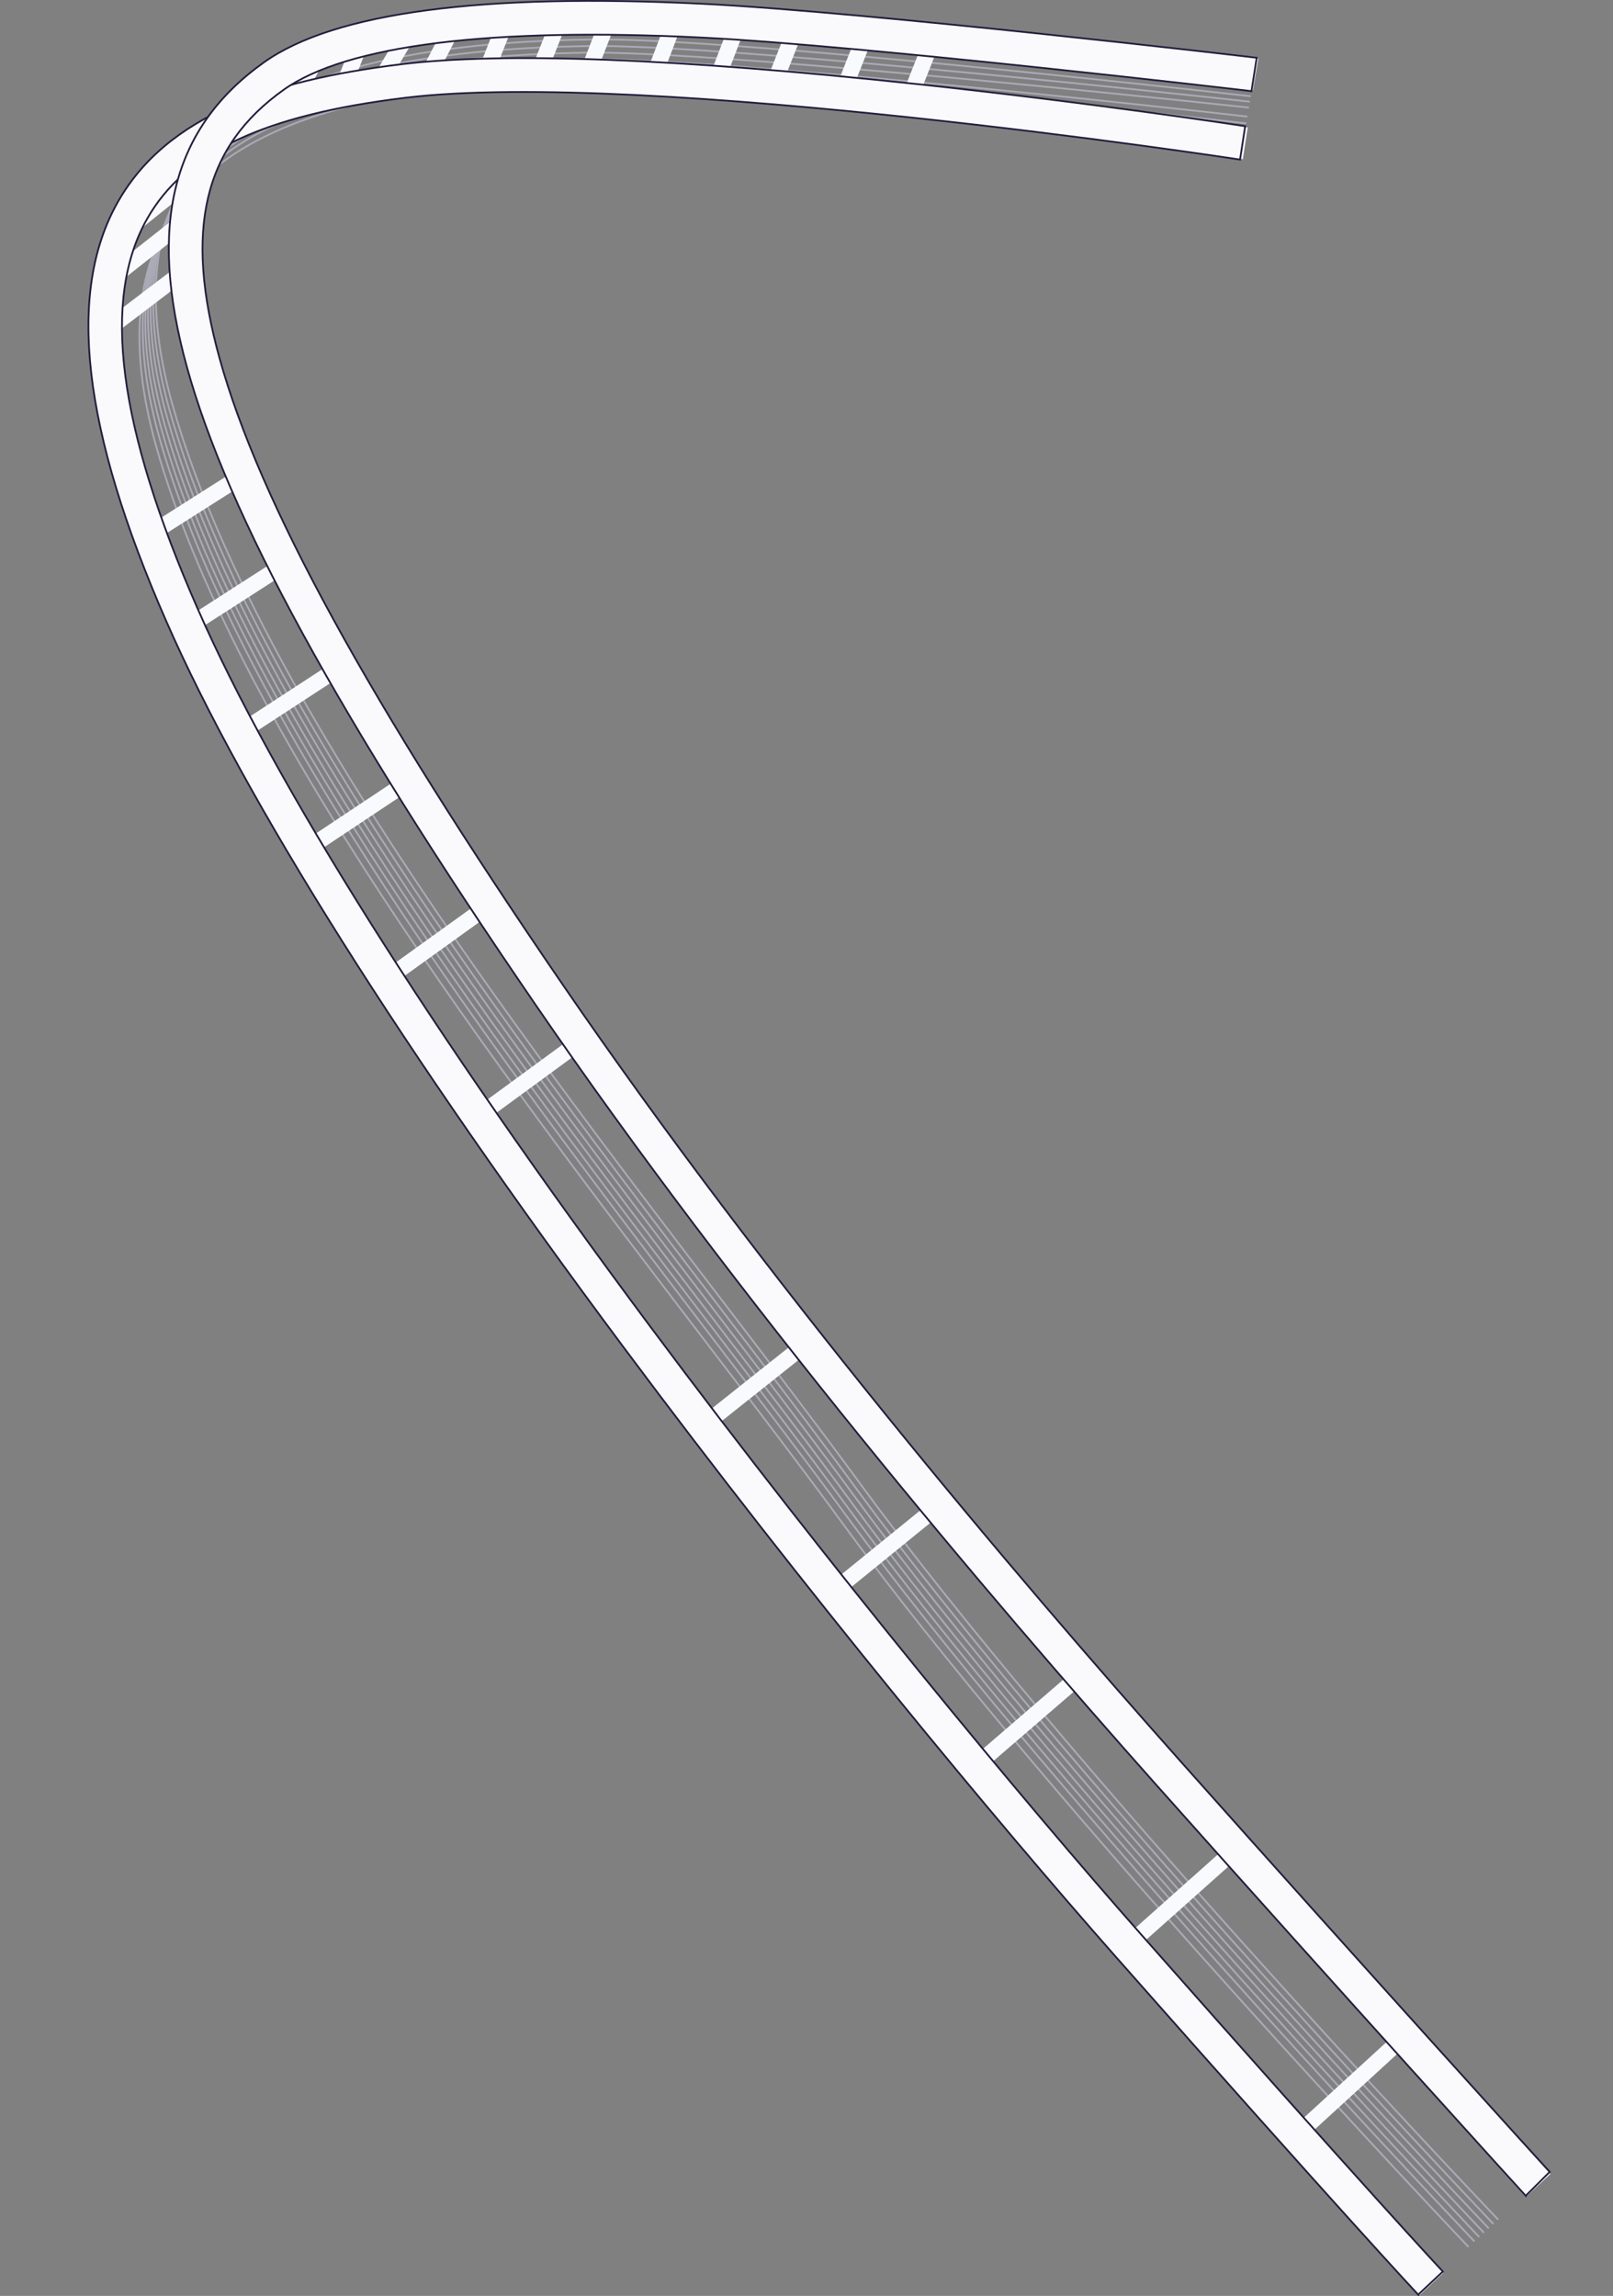
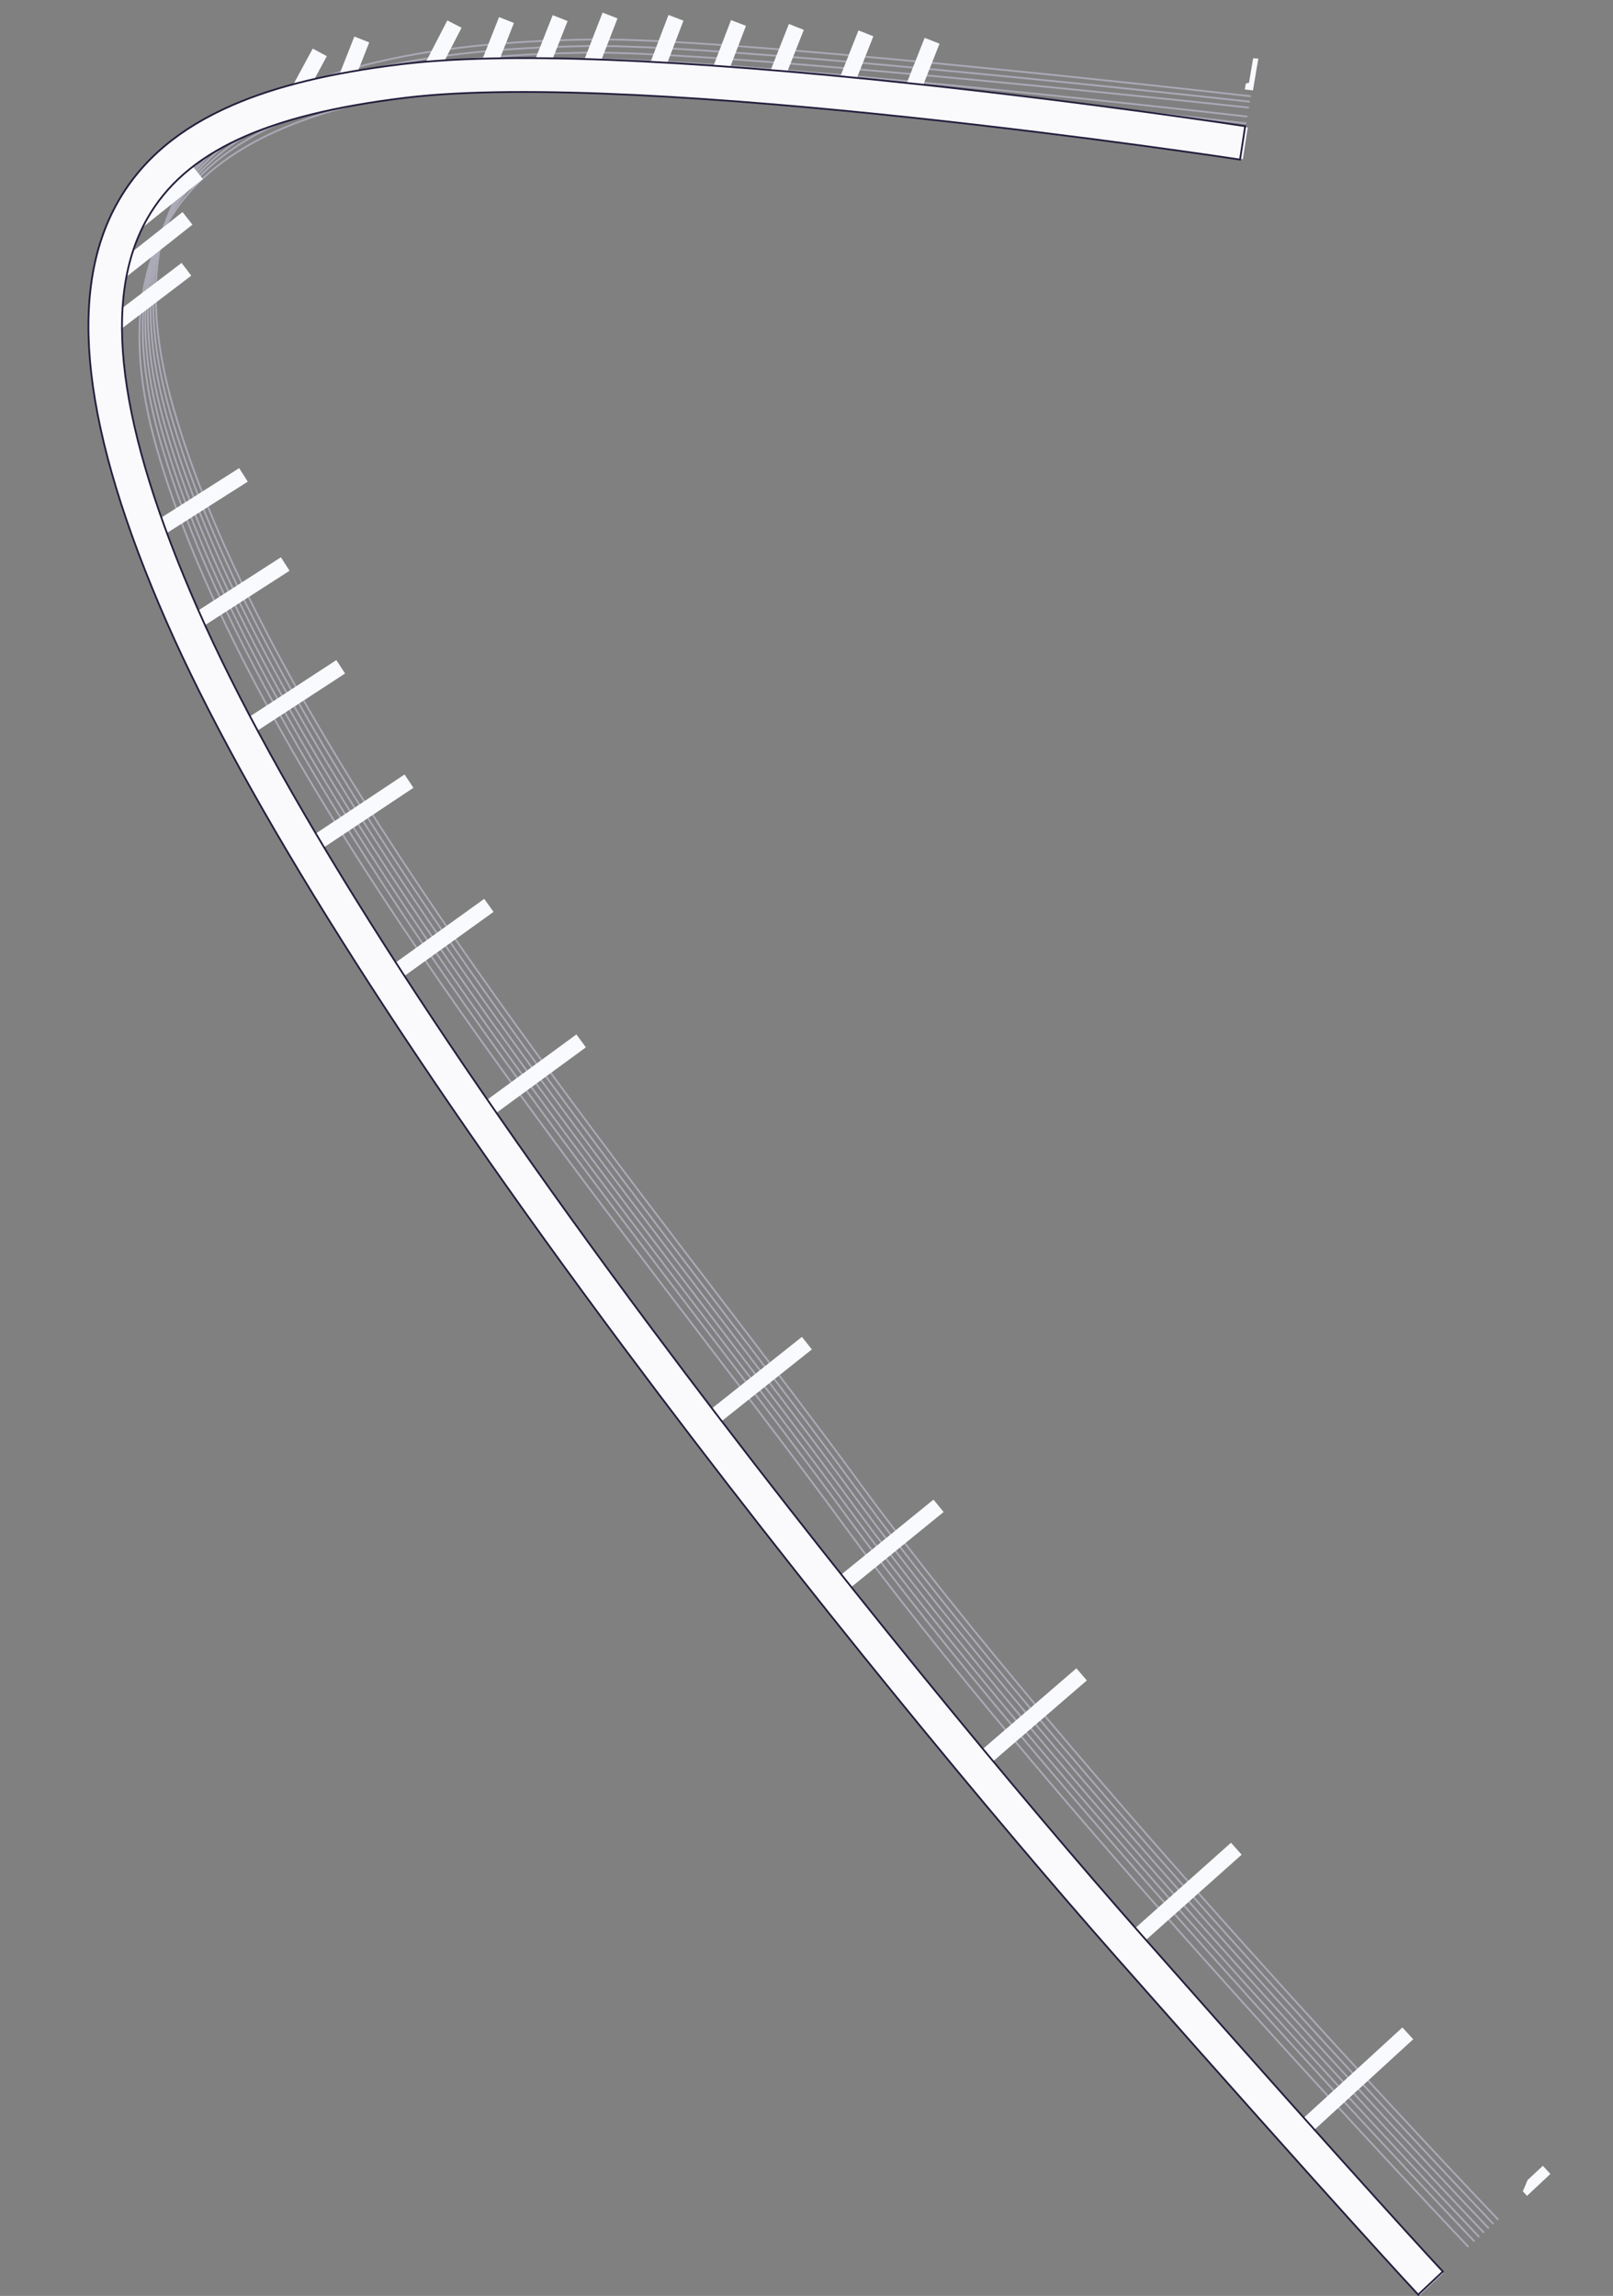
<svg xmlns="http://www.w3.org/2000/svg" id="Vehicle_1" data-name="Vehicle 1" width="907.16" height="1291.03" viewBox="0 0 907.16 1291.03">
  <rect x="0" y="0" width="907.16" height="1291.03" fill="#808080" stroke="none" />
  <defs>
    <style>
      .cls-1 {
        fill: #f9fafd;
      }

      .cls-2 {
        fill: #abaab7;
      }

      .cls-3 {
        fill: #fafafd;
        stroke: #241d3c;
      }

      .cls-3, .cls-4 {
        stroke-miterlimit: 10;
      }

      .cls-4 {
        fill: none;
        stroke: #f9fafd;
        stroke-width: 9px;
      }
    </style>
  </defs>
  <g id="Cables">
    <path class="cls-2" d="m475.34,857.76c-23.34-31.92-50.08-66.94-78.4-104.02-117.64-154.04-264.05-345.74-308.52-502.56-16.13-56.89-11.72-102.69,13.12-136.12,44.18-59.46,152.34-67.99,221.45-69.13,78.09-1.29,359.18,30.5,376.32,32.52l.17-.99c-16.94-2-298.31-33.82-376.5-32.53-69.32,1.14-177.79,9.72-222.24,69.53-25.04,33.7-29.5,79.79-13.28,136.99,44.52,157,190.99,348.79,308.68,502.89,28.31,37.07,55.05,72.09,78.38,104,106.35,145.47,307.07,359.13,350.98,405.46l.74-.68c-43.87-46.29-244.58-259.94-350.91-405.37Z" />
    <path class="cls-2" d="m477.18,853.11c-23.34-31.92-50.09-66.94-78.4-104.02-117.64-154.04-264.04-345.74-308.51-502.56-16.13-56.89-11.72-102.69,13.12-136.12,44.18-59.46,152.34-67.99,221.45-69.13,76.83-1.27,350.18,29.49,375.29,32.4l.17-.99c-24.98-2.9-298.55-33.68-375.47-32.41-69.32,1.14-177.79,9.72-222.24,69.53-25.04,33.7-29.51,79.79-13.28,136.99,44.52,157,190.99,348.79,308.68,502.89,28.31,37.07,55.05,72.09,78.39,104,107.63,147.21,311.91,364.27,352.49,407.05l.74-.68c-40.54-42.73-244.81-259.78-352.42-406.97Z" />
    <path class="cls-2" d="m478.65,849.39c-23.34-31.92-50.08-66.94-78.4-104.02-117.64-154.04-264.04-345.74-308.51-502.56-16.13-56.89-11.72-102.69,13.12-136.12,44.18-59.46,152.34-67.99,221.45-69.13,76.06-1.25,344.75,28.87,374.47,32.3l.17-.99c-29.61-3.42-298.49-33.57-374.65-32.32-69.32,1.14-177.79,9.72-222.24,69.53-25.04,33.7-29.5,79.79-13.28,136.99,44.52,157,190.99,348.79,308.68,502.89,28.31,37.07,55.05,72.09,78.39,104,108.75,148.74,316.14,368.77,353.7,408.32l.74-.68c-37.51-39.5-244.91-259.53-353.63-408.24Z" />
    <path class="cls-2" d="m480.12,845.67c-23.34-31.92-50.08-66.94-78.4-104.02-117.64-154.04-264.05-345.74-308.52-502.56-16.13-56.89-11.72-102.69,13.12-136.12,44.18-59.46,152.34-67.99,221.45-69.13,75.4-1.24,340.11,28.36,373.64,32.21l.17-.99c-33.45-3.85-298.33-33.47-373.83-32.22-69.32,1.14-177.79,9.72-222.24,69.53-25.04,33.7-29.5,79.79-13.28,136.99,44.52,157,190.99,348.79,308.68,502.89,28.31,37.07,55.05,72.08,78.38,104,109.97,150.41,320.83,373.74,354.91,409.6l.74-.68c-34.02-35.8-244.89-259.13-354.84-409.51Z" />
    <path class="cls-2" d="m481.59,841.95c-23.34-31.92-50.08-66.94-78.4-104.02-117.64-154.04-264.04-345.74-308.51-502.56-16.13-56.89-11.72-102.69,13.12-136.12,44.18-59.46,152.34-67.99,221.45-69.13,65.63-1.08,291.52,22.17,373.03,30.87l.17-.99c-81.49-8.7-307.51-31.97-373.21-30.88-69.32,1.14-177.79,9.72-222.24,69.53-25.04,33.7-29.5,79.79-13.28,136.99,44.52,157,190.99,348.79,308.68,502.89,28.31,37.07,55.05,72.09,78.39,104,111.37,152.33,326.22,379.44,356.12,410.87l.74-.68c-29.83-31.36-244.69-258.48-356.05-410.78Z" />
    <path class="cls-2" d="m483.06,838.23c-23.34-31.92-50.08-66.94-78.4-104.02-117.64-154.04-264.05-345.74-308.52-502.56-16.13-56.89-11.72-102.69,13.12-136.12,44.18-59.46,152.34-67.99,221.45-69.13,69.02-1.14,305.74,24,372.12,31.27l.17-.99c-66.35-7.27-303.2-32.43-372.3-31.29-69.32,1.14-177.79,9.72-222.24,69.53-25.04,33.7-29.5,79.79-13.28,136.99,44.52,157,190.99,348.79,308.68,502.9,28.31,37.07,55.05,72.08,78.38,104,113.03,154.59,332.63,386.21,357.33,412.14l.74-.68c-24.62-25.85-244.24-257.48-357.26-412.06Z" />
    <path class="cls-2" d="m484.53,834.51c-23.34-31.92-50.09-66.95-78.4-104.02-117.64-154.04-264.04-345.74-308.51-502.55-16.13-56.89-11.72-102.69,13.12-136.12,44.18-59.46,152.34-67.99,221.45-69.13,73.78-1.22,328.84,27.1,371.17,31.93l.17-.99c-42.28-4.82-297.48-33.16-371.35-31.94-69.32,1.14-177.79,9.72-222.24,69.53-25.04,33.7-29.5,79.79-13.28,136.99,44.52,157,190.99,348.78,308.68,502.89,28.31,37.07,55.06,72.09,78.39,104.01,115.21,157.58,341.16,395.2,358.54,413.41l.74-.68c-17.25-18.09-243.26-255.75-358.47-413.33Z" />
  </g>
  <g id="Vertical_Rail_Elements" data-name="Vertical Rail Elements">
    <line class="cls-4" x1="524.21" y1="22.92" x2="511.01" y2="56.33" />
    <line class="cls-4" x1="486.99" y1="18.75" x2="473.63" y2="52.56" />
    <line class="cls-4" x1="447.87" y1="15.14" x2="434.47" y2="49.05" />
    <line class="cls-4" x1="315.03" y1="10.18" x2="302.36" y2="42.25" />
    <line class="cls-4" x1="284.85" y1="11.27" x2="272.52" y2="42.49" />
    <line class="cls-4" x1="255.58" y1="13.55" x2="239.73" y2="44.23" />
-     <line class="cls-4" x1="230.82" y1="16.75" x2="212.54" y2="47.47" />
    <line class="cls-4" x1="203.48" y1="22.2" x2="192.14" y2="50.91" />
    <line class="cls-4" x1="179.85" y1="29.46" x2="164.83" y2="57.21" />
    <line class="cls-4" x1="84.44" y1="103.86" x2="119.75" y2="78.98" />
    <line class="cls-4" x1="68.08" y1="131.83" x2="111.29" y2="97.17" />
    <line class="cls-4" x1="61.11" y1="157.78" x2="105.45" y2="122.79" />
    <line class="cls-4" x1="59.19" y1="186.15" x2="104.85" y2="151.43" />
    <line class="cls-4" x1="84.11" y1="300.6" x2="136.92" y2="267.03" />
    <line class="cls-4" x1="105.35" y1="352.58" x2="160.41" y2="317.15" />
    <line class="cls-4" x1="134.5" y1="412.19" x2="191.61" y2="374.95" />
    <line class="cls-4" x1="171.23" y1="478.37" x2="230.02" y2="439.25" />
    <line class="cls-4" x1="215.82" y1="551.62" x2="274.95" y2="509.1" />
    <line class="cls-4" x1="266.68" y1="629.34" x2="326.84" y2="585.3" />
    <line class="cls-4" x1="391.93" y1="804.44" x2="453.8" y2="755.27" />
    <line class="cls-4" x1="464.58" y1="898.16" x2="527.85" y2="846.73" />
    <line class="cls-4" x1="545.22" y1="995.91" x2="608.31" y2="941.52" />
    <line class="cls-4" x1="634.43" y1="1093.81" x2="695.32" y2="1039.56" />
    <line class="cls-4" x1="733.06" y1="1197.14" x2="791.76" y2="1143.39" />
    <line class="cls-4" x1="343.09" y1="8.72" x2="329.87" y2="42.79" />
    <line class="cls-4" x1="380.17" y1="10.02" x2="367.78" y2="42.46" />
    <line class="cls-4" x1="415.33" y1="12.92" x2="401.98" y2="47.73" />
    <polygon class="cls-1" points="798.68 1281.5 795.98 1287.85 798.46 1290.54 811.6 1278.21 807.24 1273.52 798.68 1281.5" />
    <polygon class="cls-1" points="859.14 1225.85 856.45 1232.19 858.8 1234.76 871.94 1222.44 867.71 1217.86 859.14 1225.85" />
    <polygon class="cls-1" points="696.29 71.93 697.06 70.98 701.72 71.69 698.98 89.5 695.71 88.98 696.29 71.93" />
    <polygon class="cls-1" points="700.64 46.98 700.08 50.3 704.65 50.85 707.68 32.97 704.78 32.76 702.45 46.53 700.64 46.98" />
  </g>
  <g id="Rails">
    <path class="cls-3" d="m797.6,1290.32c-.41-.44-42.48-45.42-170.29-190.22-66.26-75.07-173.72-204.45-276.57-342.46-124.16-166.59-213.06-307.67-257.08-407.98-47.41-108.04-56.33-185.32-27.27-236.28,13.42-23.53,34.48-41.28,64.38-54.28,24.63-10.71,55.76-18.23,95.17-23.01,57.68-6.99,155.1-3.23,289.55,11.16,99.84,10.69,183.97,23.58,184.81,23.71l-2.89,18.78c-3.33-.51-334.7-51.08-469.19-34.79-79.22,9.6-124.05,30.52-145.33,67.84-25.88,45.37-16.67,117.08,28.16,219.23,43.45,99.01,131.6,238.81,254.92,404.26,102.51,137.54,209.57,266.45,275.58,341.24,127.55,144.5,169.5,189.37,169.91,189.8l-13.86,12.99Z" />
-     <path class="cls-3" d="m858.08,1234.72c-.78-.78-103.35-113.75-207.44-230.66-96.08-107.92-234.72-271.74-349.58-439.26-110.7-161.46-172.95-275.32-195.92-358.34-22.18-80.17-8.4-134.66,43.38-171.46C187.9,7.02,271.08-4.03,395.76,2.17c91.74,4.56,310.21,30.19,311.02,30.31l-2.93,18.77c-.81-.13-218.43-25.61-309.19-30.12-118.53-5.88-199.84,4.27-235.12,29.35-44.98,31.97-56.11,78.52-36.08,150.91,22.39,80.93,83.81,192.99,193.28,352.66,114.27,166.67,252.32,329.78,348.01,437.27,103.74,116.54,206.02,229.2,206.79,229.98l-13.46,13.41Z" />
  </g>
</svg>